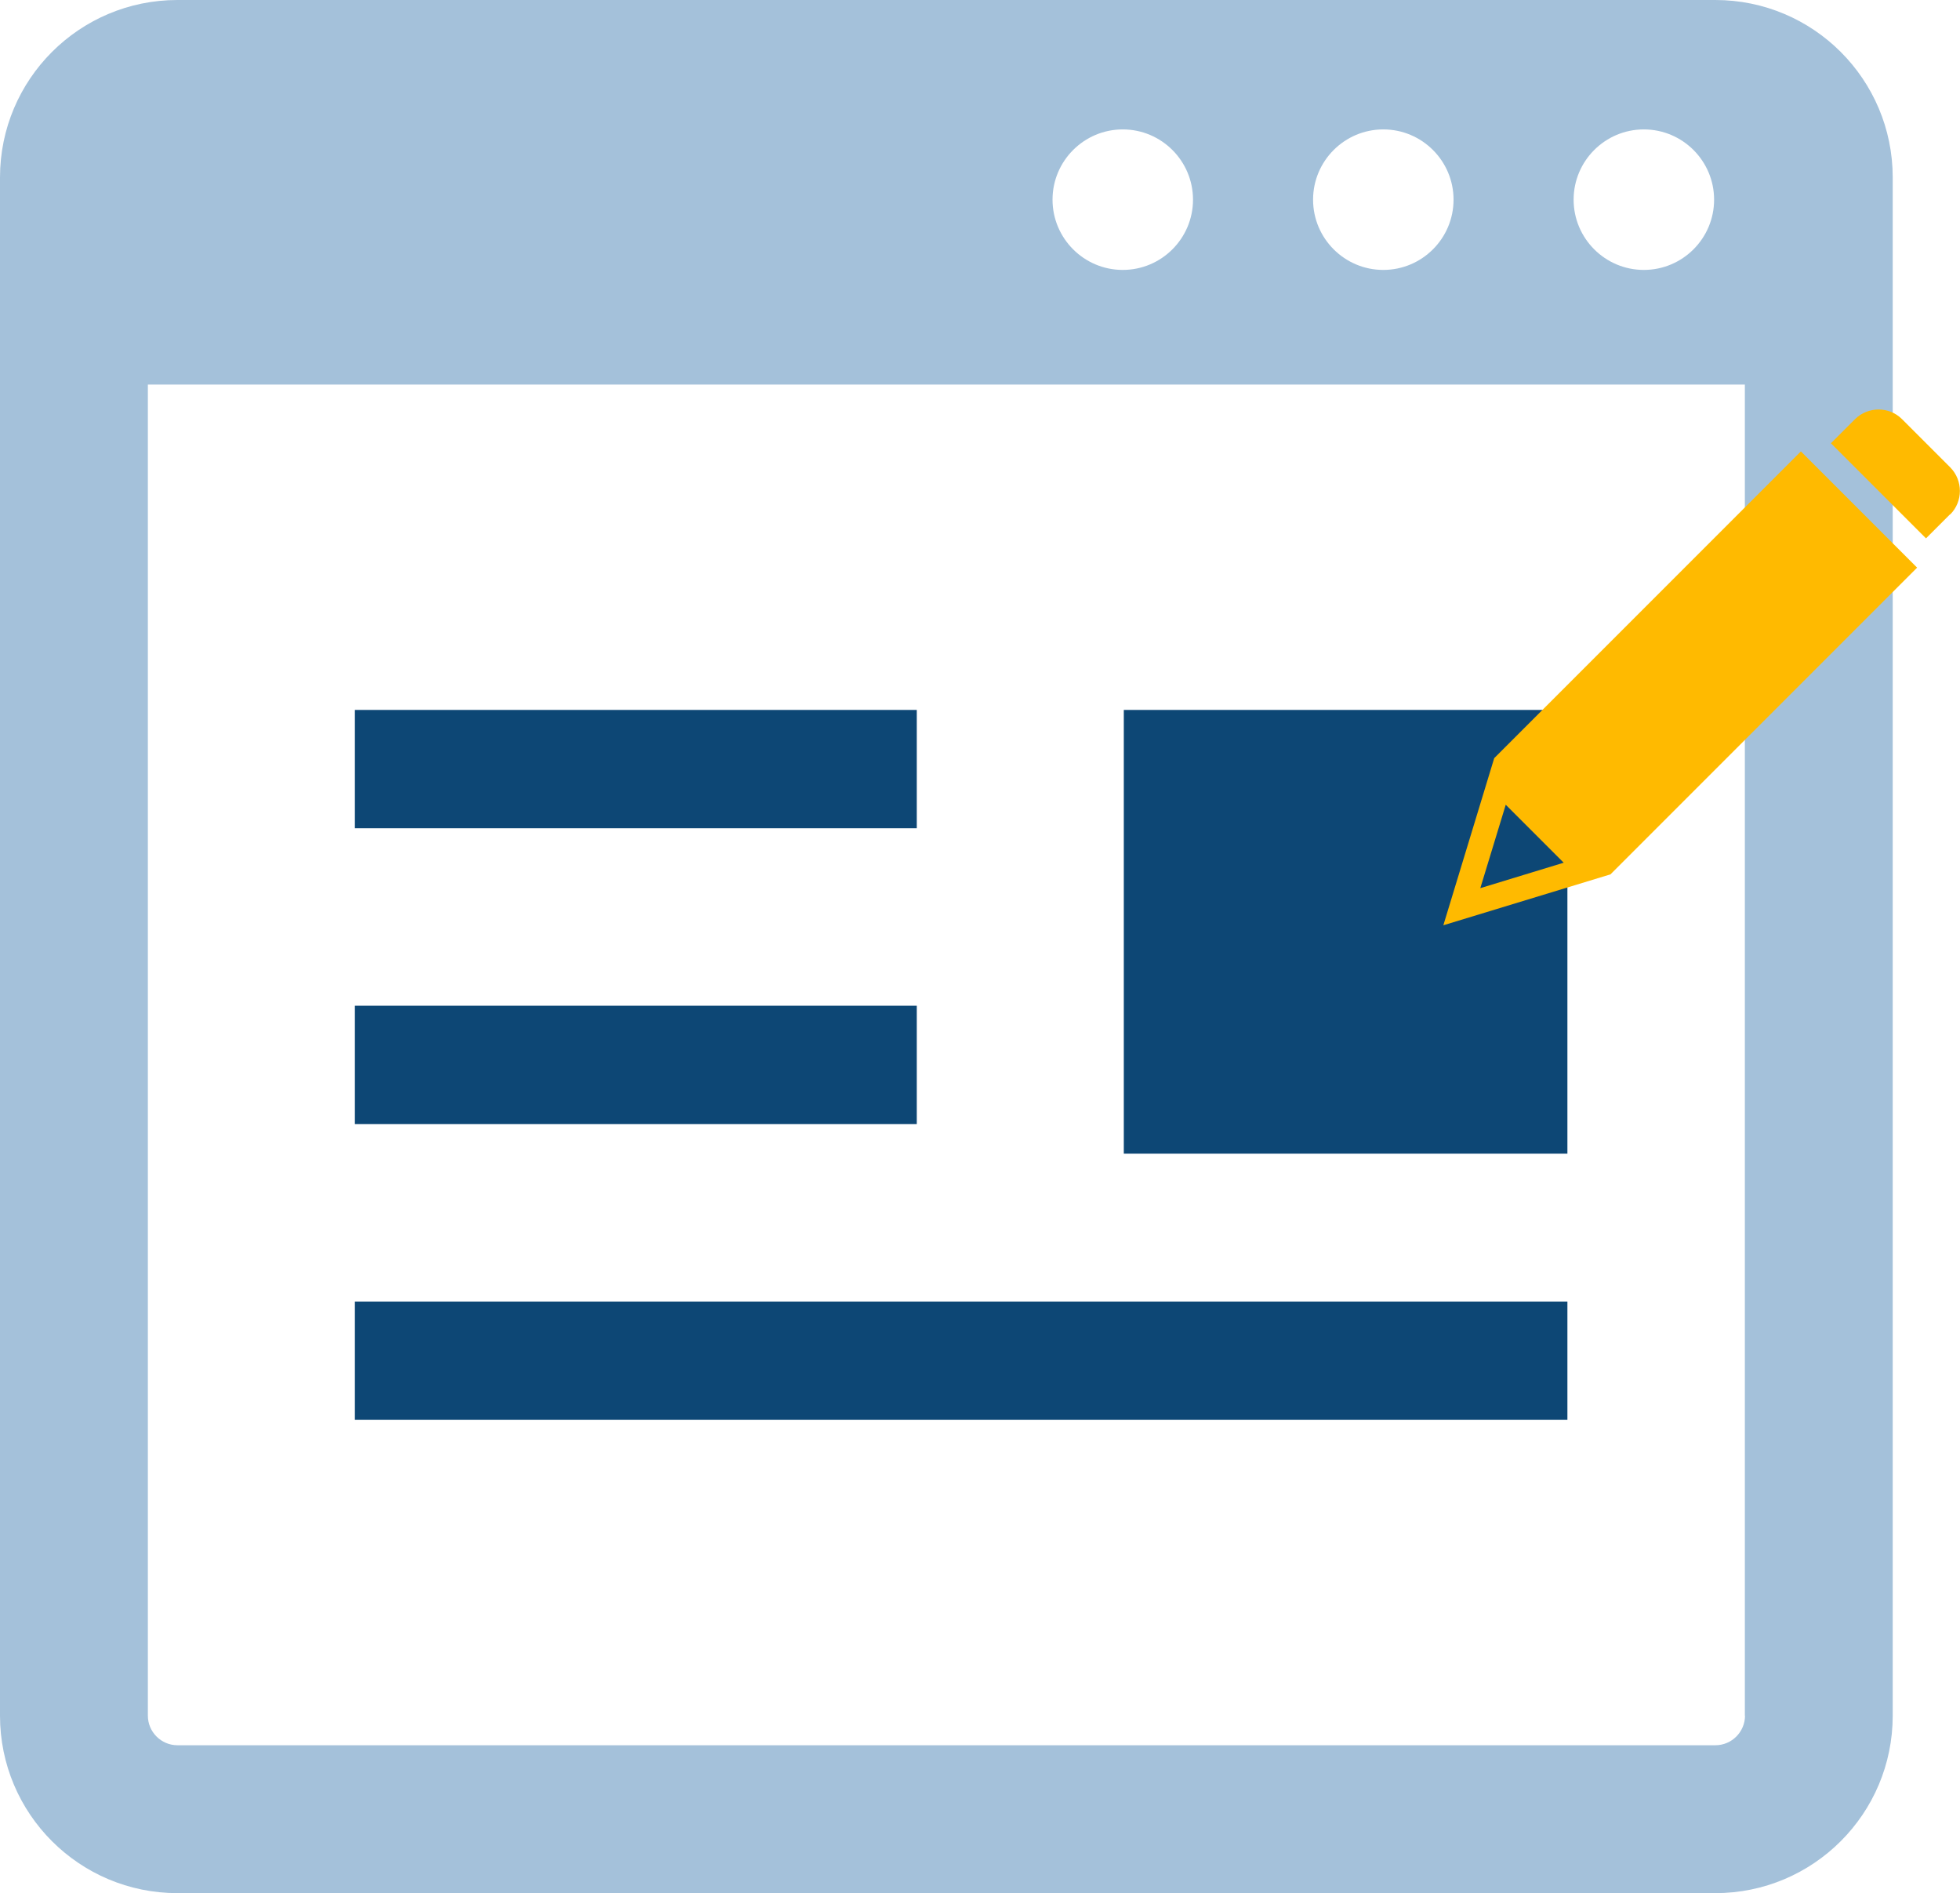
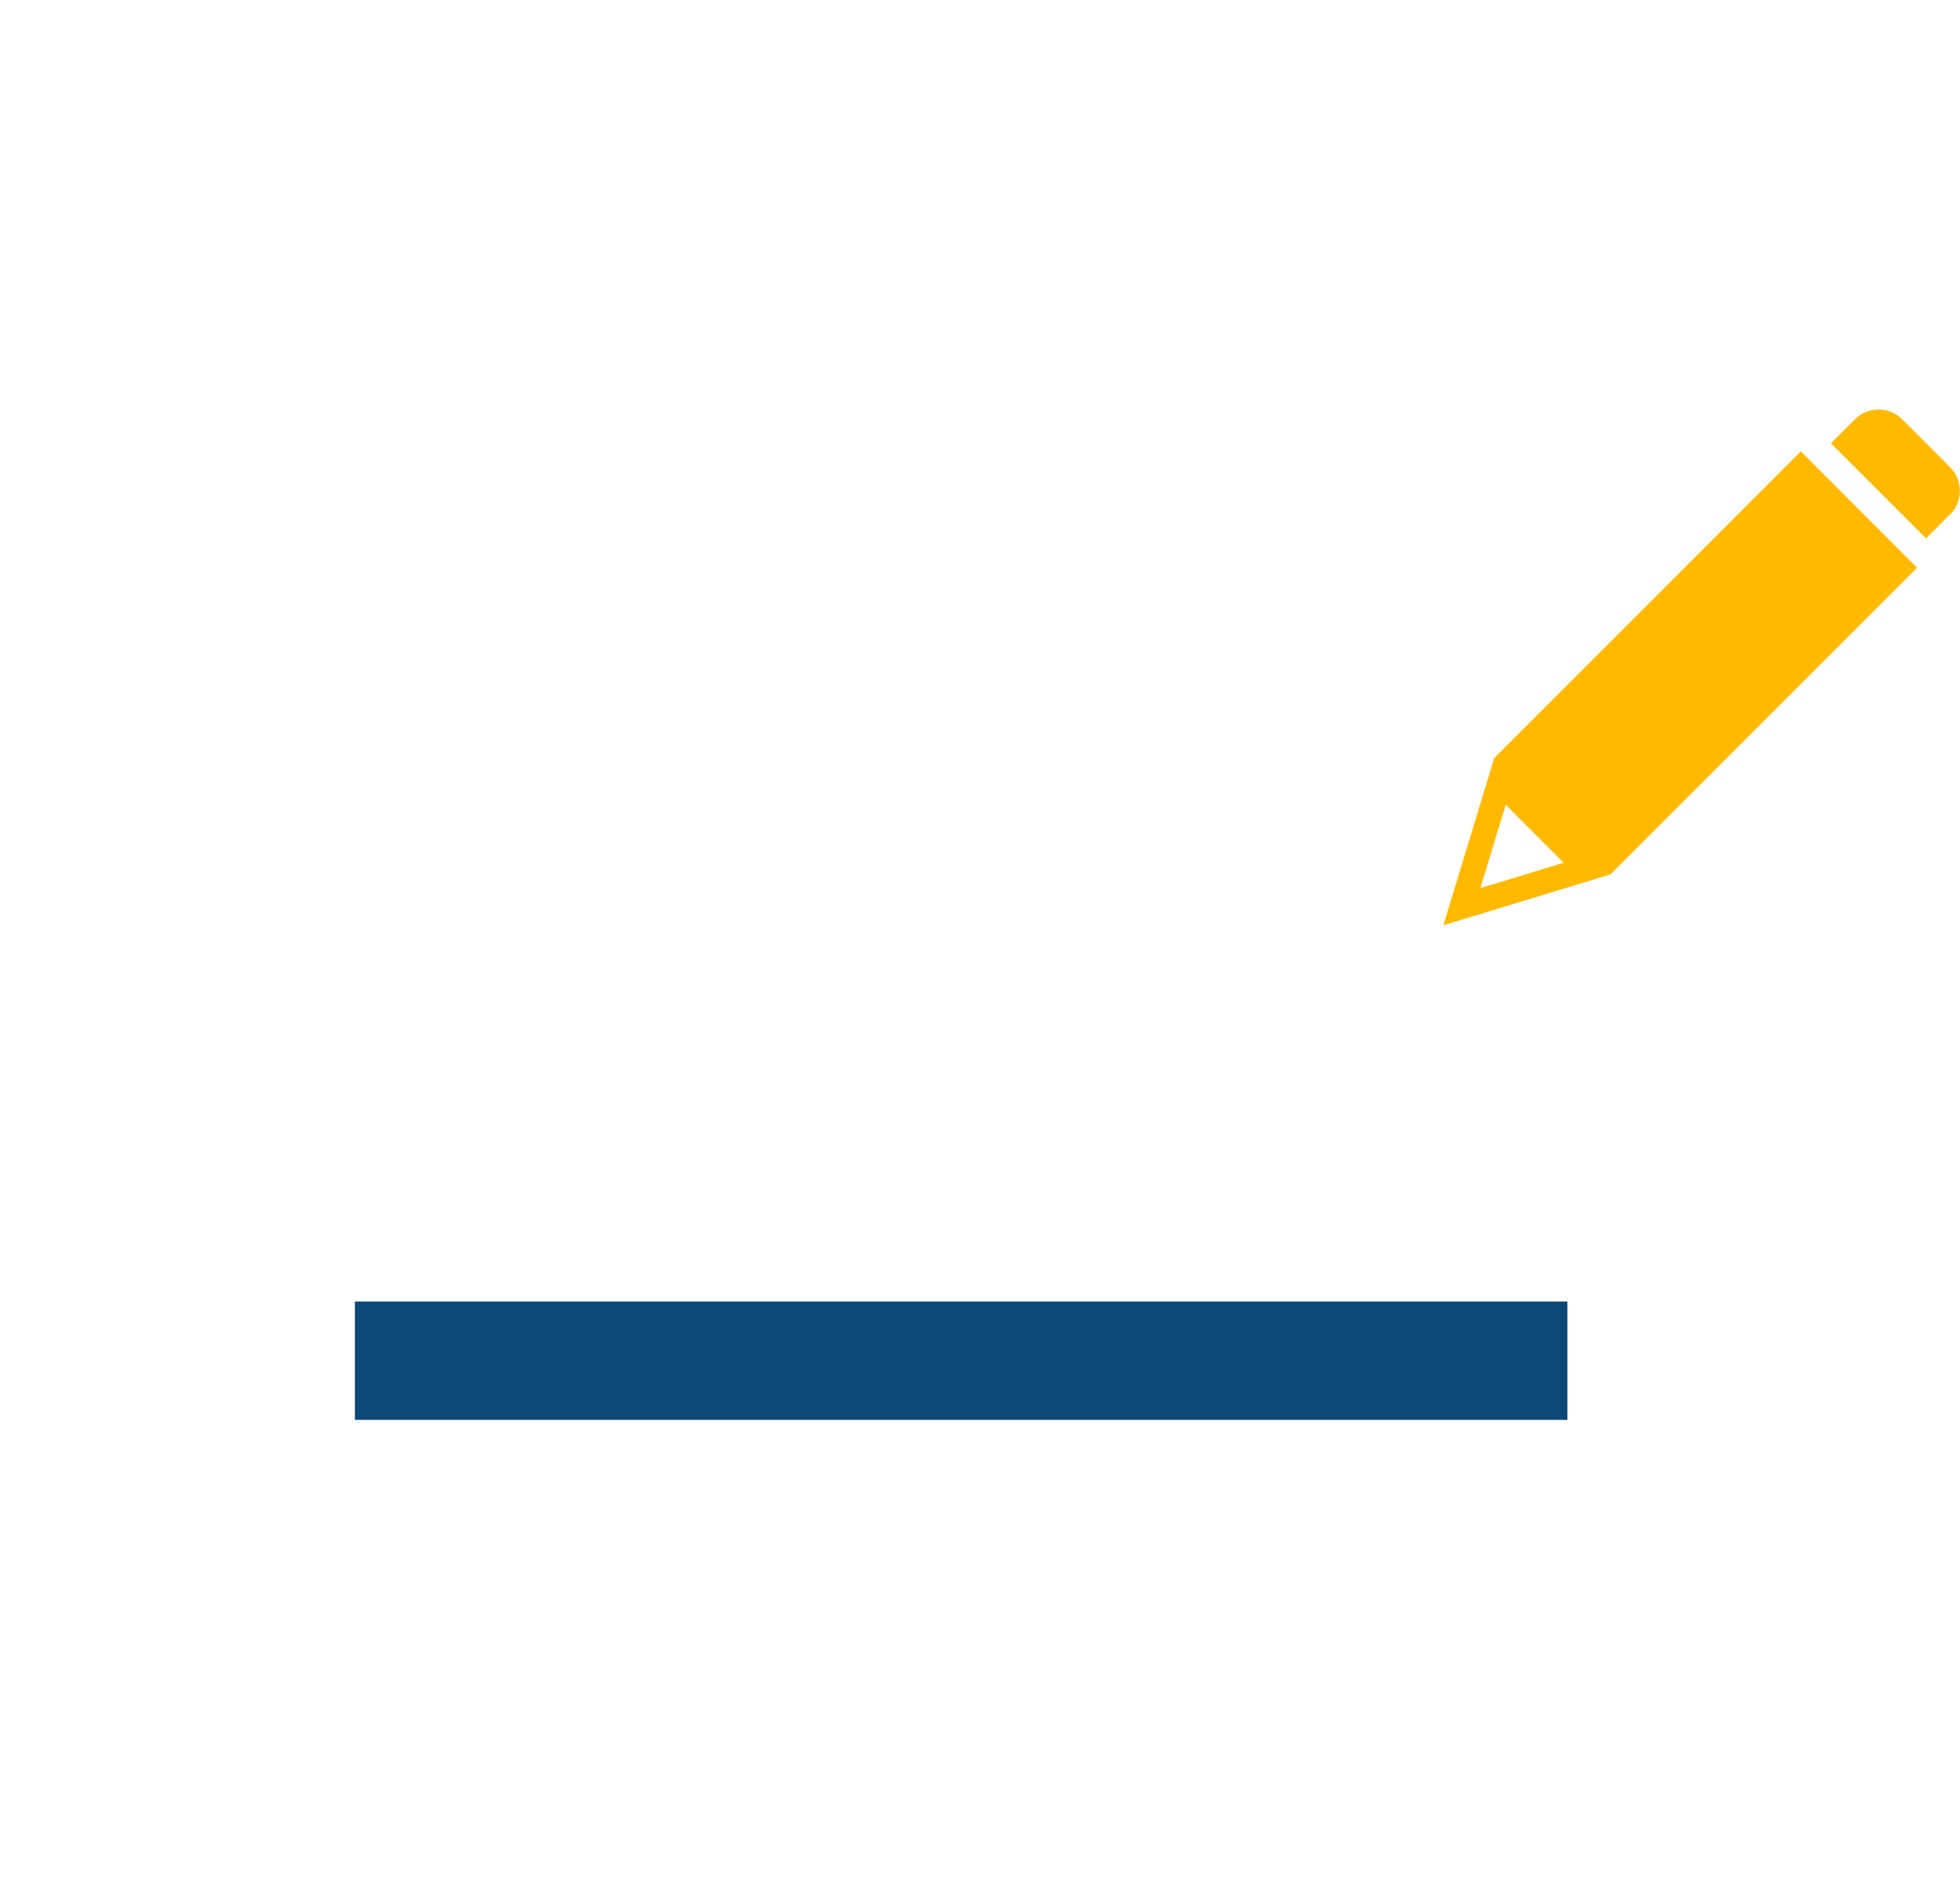
<svg xmlns="http://www.w3.org/2000/svg" id="_レイヤー_2" viewBox="0 0 132.55 128">
  <defs>
    <style>.cls-1{fill:#0d4775;}.cls-1,.cls-2,.cls-3{stroke-width:0px;}.cls-2{fill:#a4c1da;}.cls-3{fill:#ffba00;}</style>
  </defs>
  <g id="_レイヤー_1-2">
-     <path class="cls-2" d="m116,0H12C5.37,0,0,5.37,0,12v104c0,6.63,5.37,12,12,12h104c6.63,0,12-5.37,12-12V12c0-6.63-5.37-12-12-12Zm-4.83,8.75c2.62,0,4.75,2.13,4.75,4.75s-2.13,4.75-4.75,4.75-4.75-2.13-4.75-4.75,2.13-4.75,4.75-4.75Zm-17.62,0c2.62,0,4.75,2.13,4.75,4.75s-2.13,4.75-4.75,4.75-4.75-2.13-4.75-4.75,2.13-4.75,4.75-4.75Zm-17.62,0c2.62,0,4.75,2.13,4.75,4.75s-2.13,4.75-4.75,4.75-4.75-2.13-4.75-4.75,2.13-4.75,4.75-4.75Zm42.08,107.25c0,1.1-.9,2-2,2H12c-1.1,0-2-.9-2-2V26h108v90Z" />
    <rect class="cls-1" x="24" y="88" width="82" height="8" />
-     <rect class="cls-1" x="24" y="48" width="38" height="8" />
-     <rect class="cls-1" x="76" y="48" width="30" height="30" />
-     <polygon class="cls-1" points="57.26 76 62 76 62 68 24 68 24 76 53.26 76 57.26 76" />
-     <path class="cls-3" d="m108.91,59.12s.06-.06.13-.13l13.29-13.29c.07-.07.13-.13.14-.14,0,0,.07-.07.14-.14l7.04-7.04s0,0,0,0l-7.86-7.86s0,0,0,0l-7.04,7.04-.14.14s-.07.07-.14.14l-13.42,13.42s0,0,0,0l-3.44,11.3s0,0,0,0l11.13-3.39c.09-.03.17-.05.17-.05Zm-8.8.93l1.72-5.64s0,0,0,0l3.92,3.92s0,0,0,0l-5.64,1.72s0,0,0,0Z" />
+     <path class="cls-3" d="m108.91,59.12s.06-.06.13-.13l13.29-13.29c.07-.07.13-.13.14-.14,0,0,.07-.07.14-.14l7.04-7.04s0,0,0,0l-7.86-7.86s0,0,0,0l-7.04,7.04-.14.14s-.07.07-.14.14l-13.42,13.42s0,0,0,0l-3.44,11.3s0,0,0,0c.09-.03.17-.05.17-.05Zm-8.8.93l1.72-5.64s0,0,0,0l3.92,3.92s0,0,0,0l-5.64,1.72s0,0,0,0Z" />
    <path class="cls-3" d="m131.89,34.78c.87-.87.87-2.3,0-3.18l-3.26-3.26c-.87-.87-2.3-.87-3.18,0l-1.63,1.63s0,0,0,0l6.43,6.43s0,0,0,0l1.63-1.63Z" />
  </g>
</svg>